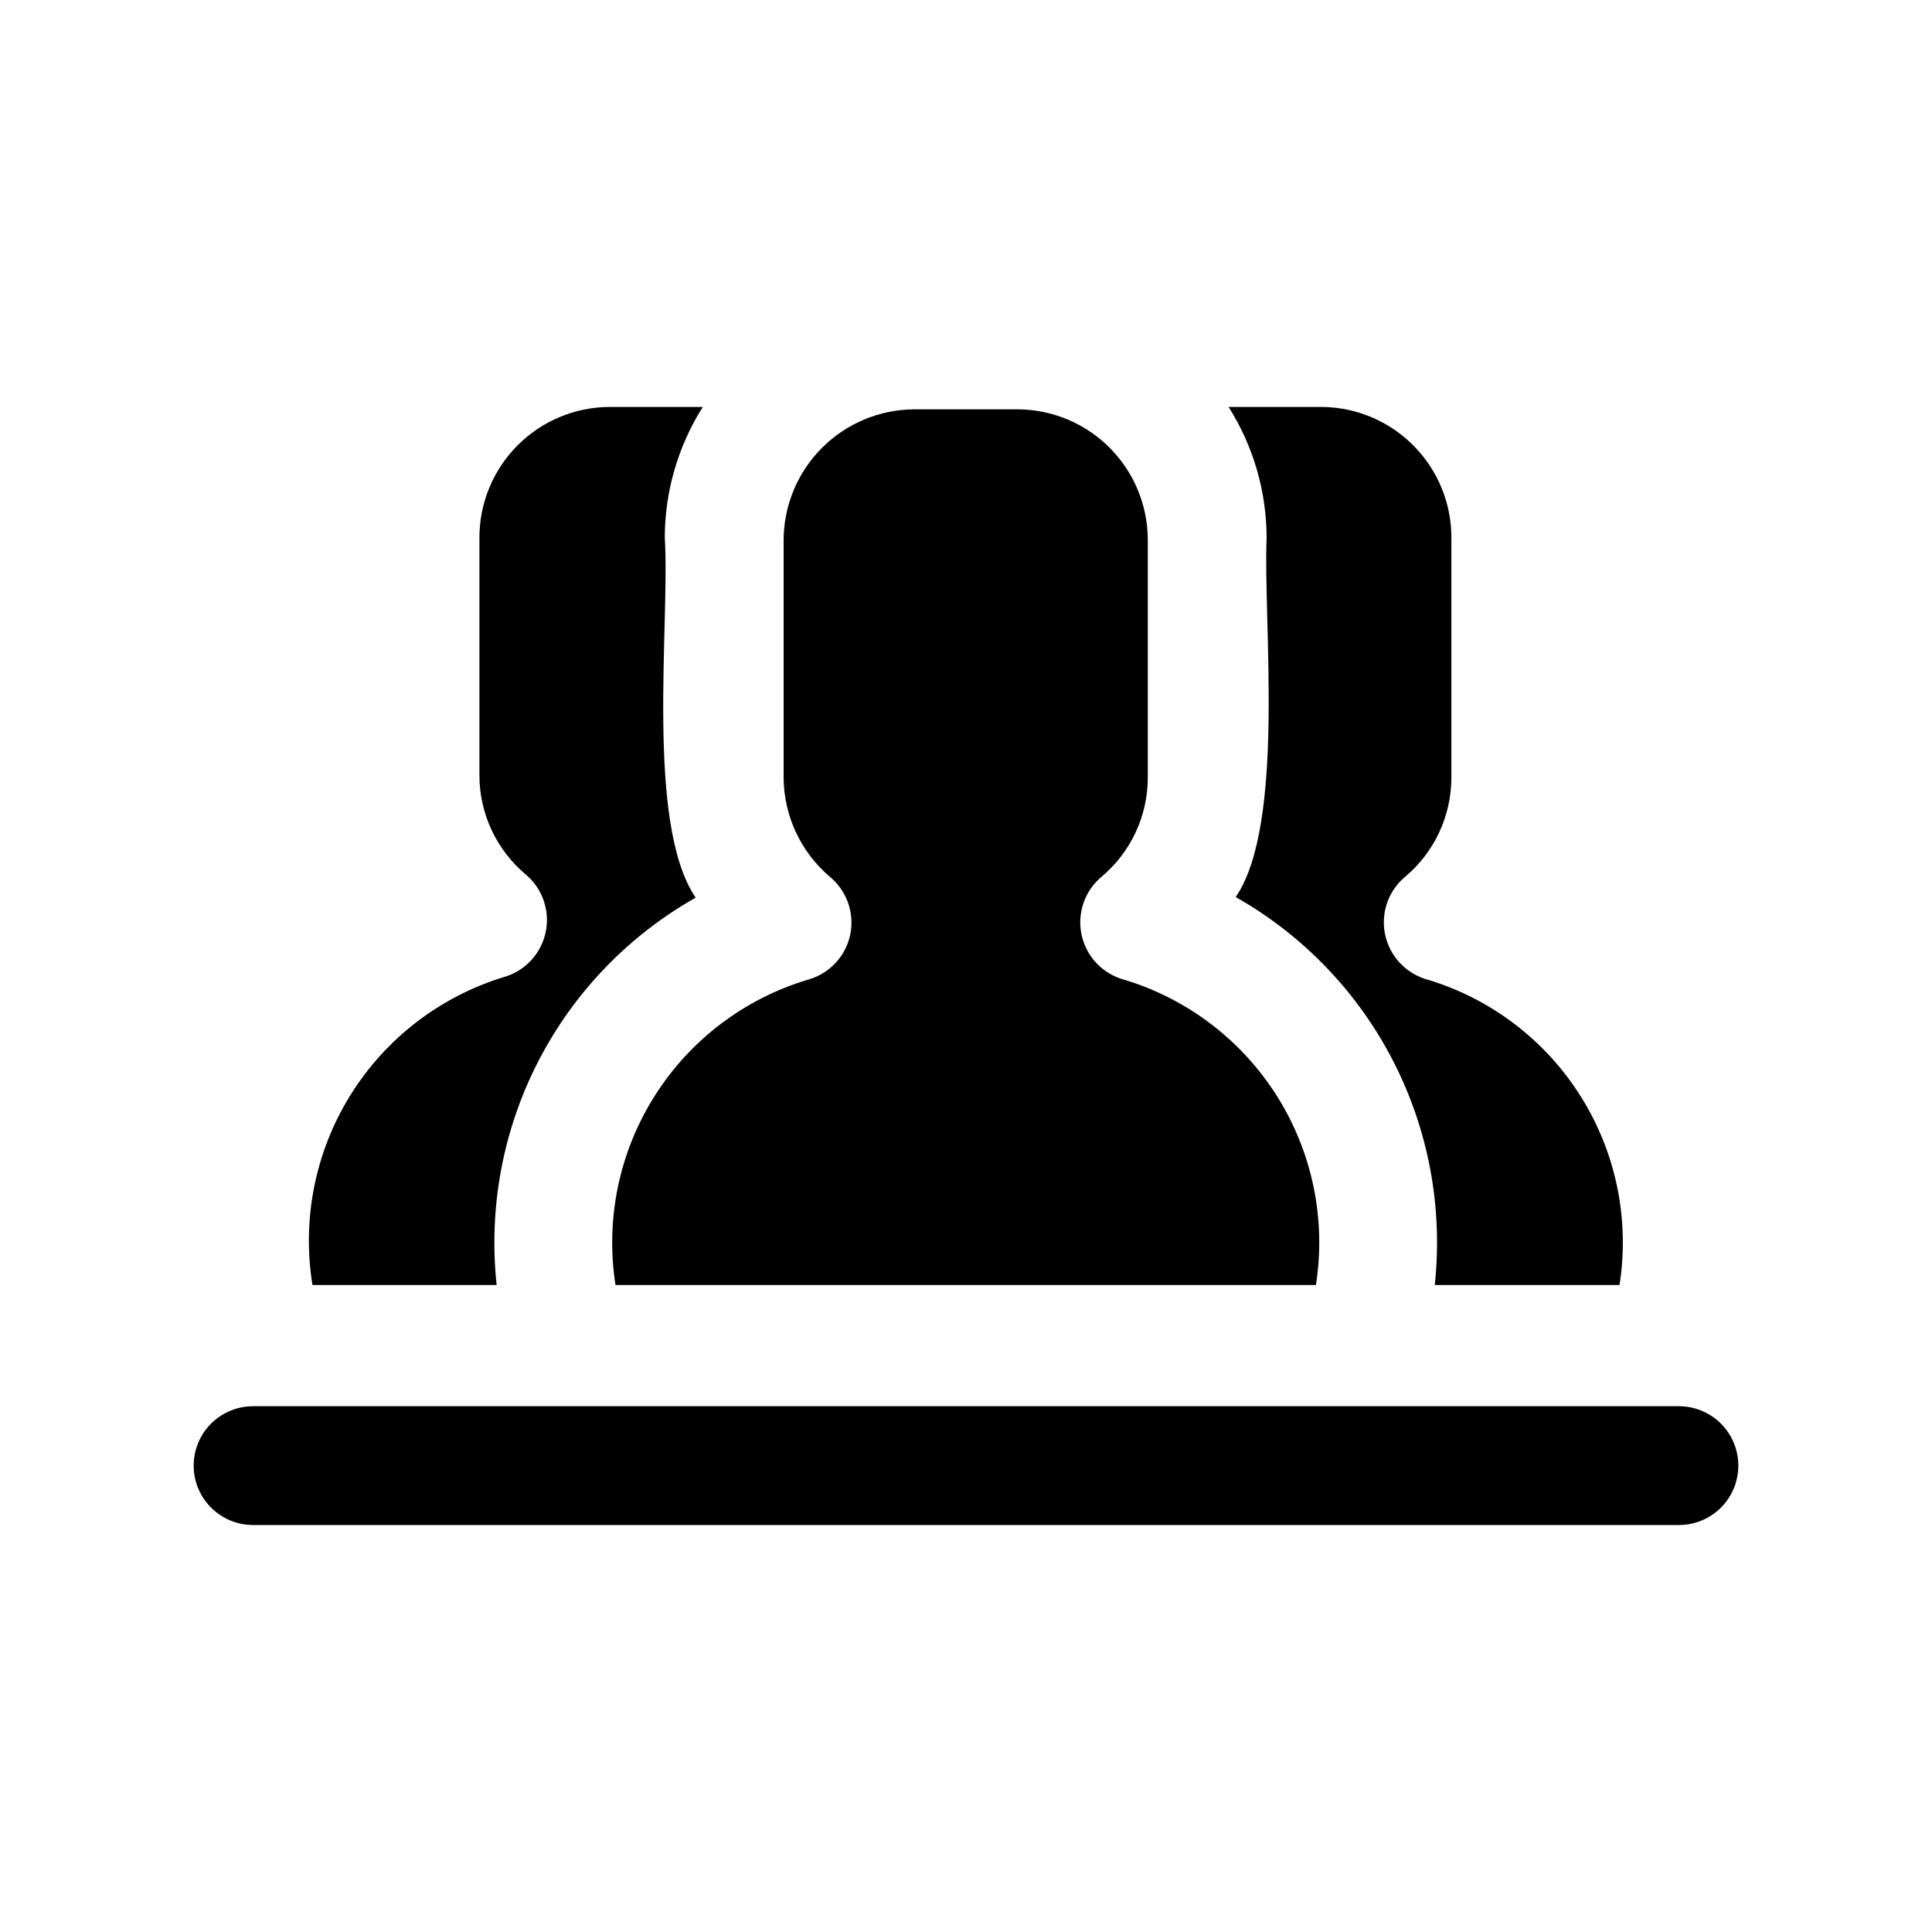
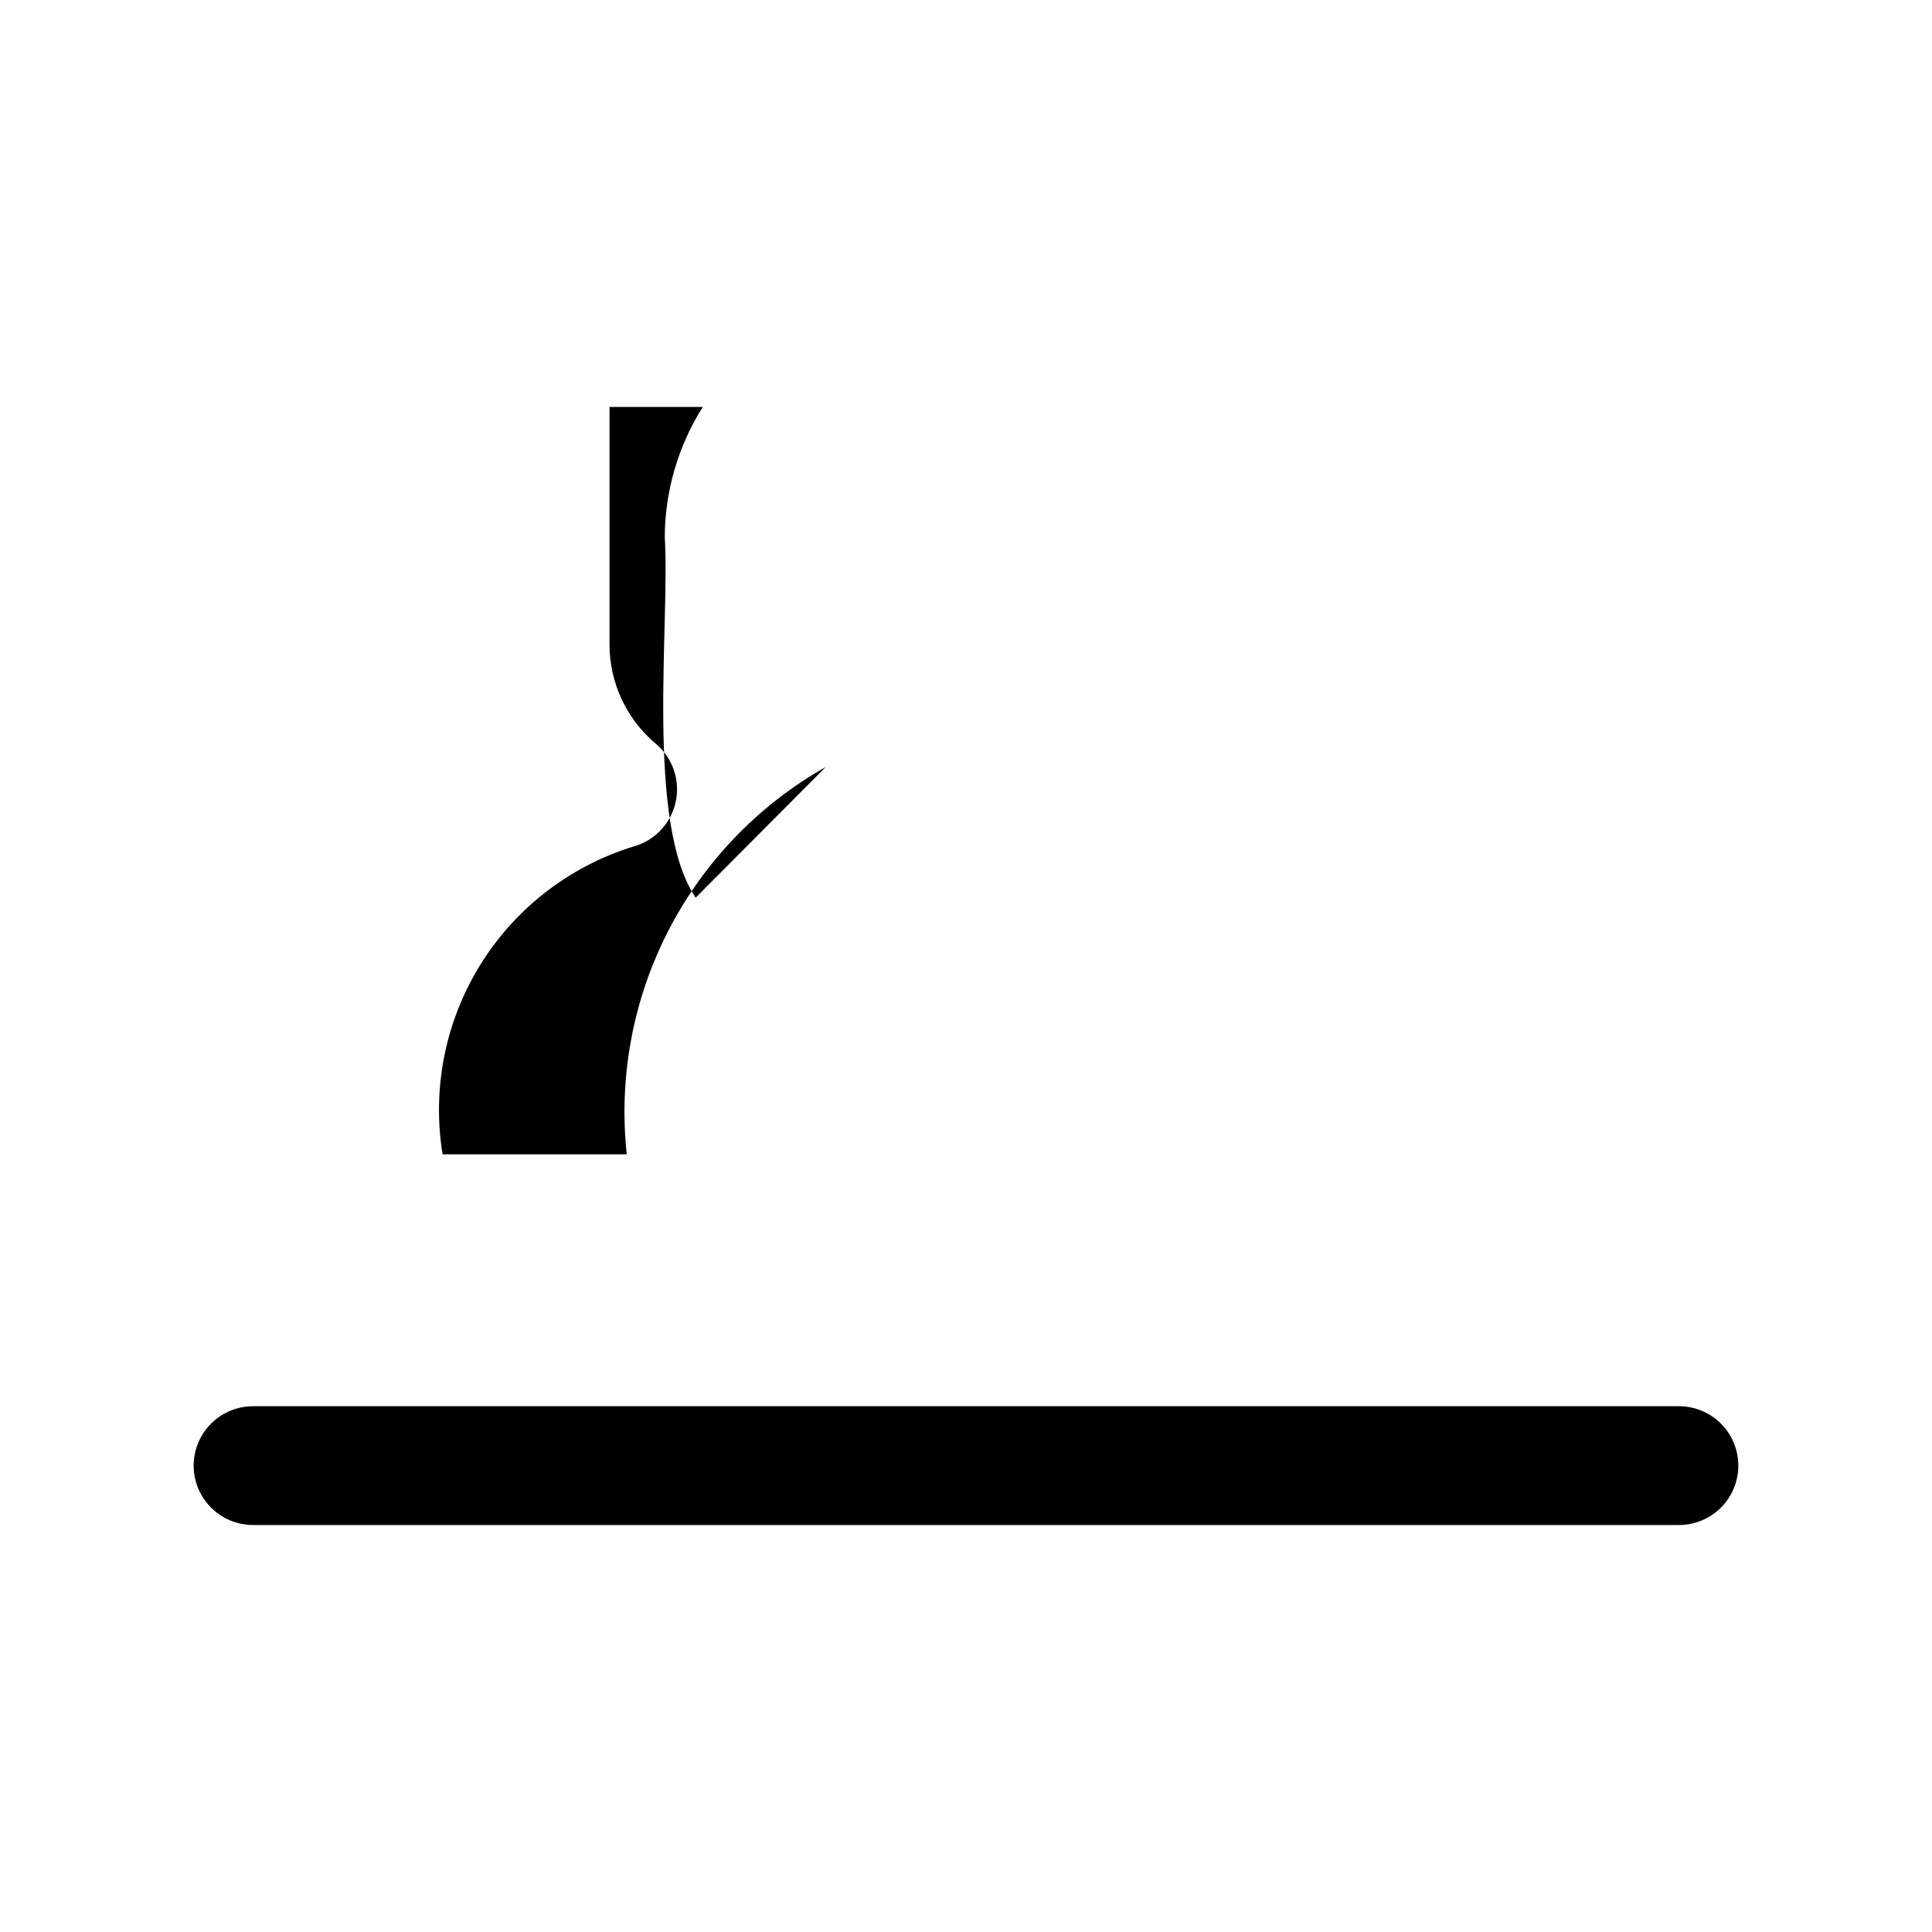
<svg xmlns="http://www.w3.org/2000/svg" fill="#000000" width="800px" height="800px" version="1.1" viewBox="144 144 512 512">
  <g>
-     <path d="m471.48 381.73c17.867 10.117 32.383 25.242 41.754 43.512 9.375 18.27 13.191 38.883 10.988 59.297h48.965c2.727-17.355-0.922-35.109-10.27-49.984-9.348-14.875-23.766-25.867-40.586-30.938-3.711-1.016-6.922-3.356-9.027-6.574-2.106-3.223-2.957-7.106-2.398-10.91 0.562-3.809 2.5-7.277 5.445-9.754 7.777-6.519 12.273-16.145 12.281-26.293v-62.977c0.168-9.215-3.344-18.113-9.754-24.734-6.414-6.617-15.199-10.406-24.414-10.531h-24.875c6.559 10.363 10.051 22.371 10.078 34.637-0.945 22.355 5.039 75.887-8.188 95.25z" />
-     <path d="m369.3 391.81c-0.613 2.797-1.977 5.379-3.945 7.457-1.969 2.082-4.473 3.586-7.231 4.352-16.852 5.039-31.305 16.016-40.68 30.895-9.379 14.879-13.051 32.652-10.332 50.027h185.62c2.727-17.355-0.922-35.109-10.27-49.984-9.348-14.875-23.762-25.867-40.582-30.938-3.715-1.016-6.926-3.356-9.031-6.574-2.106-3.223-2.957-7.106-2.394-10.91 0.559-3.809 2.496-7.277 5.441-9.754 7.781-6.519 12.277-16.145 12.281-26.293v-62.977c0-9.16-3.629-17.945-10.09-24.438-6.461-6.488-15.23-10.156-24.391-10.199h-27.395c-9.172 0.043-17.961 3.703-24.445 10.191-6.488 6.484-10.148 15.273-10.191 24.445v62.977c0.07 10.133 4.555 19.734 12.281 26.293 2.219 1.836 3.891 4.246 4.832 6.965 0.945 2.723 1.125 5.648 0.52 8.465z" />
-     <path d="m328.36 381.89c-13.383-19.68-6.769-72.895-8.188-95.41 0.023-12.266 3.519-24.273 10.078-34.637h-24.719c-9.16 0.039-17.93 3.707-24.391 10.199-6.461 6.492-10.09 15.277-10.09 24.438v62.977c0.004 10.148 4.5 19.773 12.281 26.293 2.945 2.477 4.879 5.945 5.441 9.754 0.562 3.805-0.289 7.688-2.394 10.906-2.106 3.223-5.316 5.562-9.031 6.574-16.848 5.207-31.246 16.328-40.535 31.32-9.285 14.988-12.84 32.832-10.004 50.234h48.809c-2.195-20.391 1.633-40.977 11.004-59.219 9.375-18.242 23.883-33.34 41.738-43.43z" />
+     <path d="m328.36 381.89c-13.383-19.68-6.769-72.895-8.188-95.41 0.023-12.266 3.519-24.273 10.078-34.637h-24.719v62.977c0.004 10.148 4.5 19.773 12.281 26.293 2.945 2.477 4.879 5.945 5.441 9.754 0.562 3.805-0.289 7.688-2.394 10.906-2.106 3.223-5.316 5.562-9.031 6.574-16.848 5.207-31.246 16.328-40.535 31.32-9.285 14.988-12.84 32.832-10.004 50.234h48.809c-2.195-20.391 1.633-40.977 11.004-59.219 9.375-18.242 23.883-33.34 41.738-43.43z" />
    <path d="m588.93 516.66h-377.86c-5.625 0-10.824 3.004-13.637 7.875s-2.812 10.871 0 15.742 8.012 7.871 13.637 7.871h377.86c5.625 0 10.824-3 13.637-7.871s2.812-10.871 0-15.742-8.012-7.875-13.637-7.875z" />
  </g>
</svg>